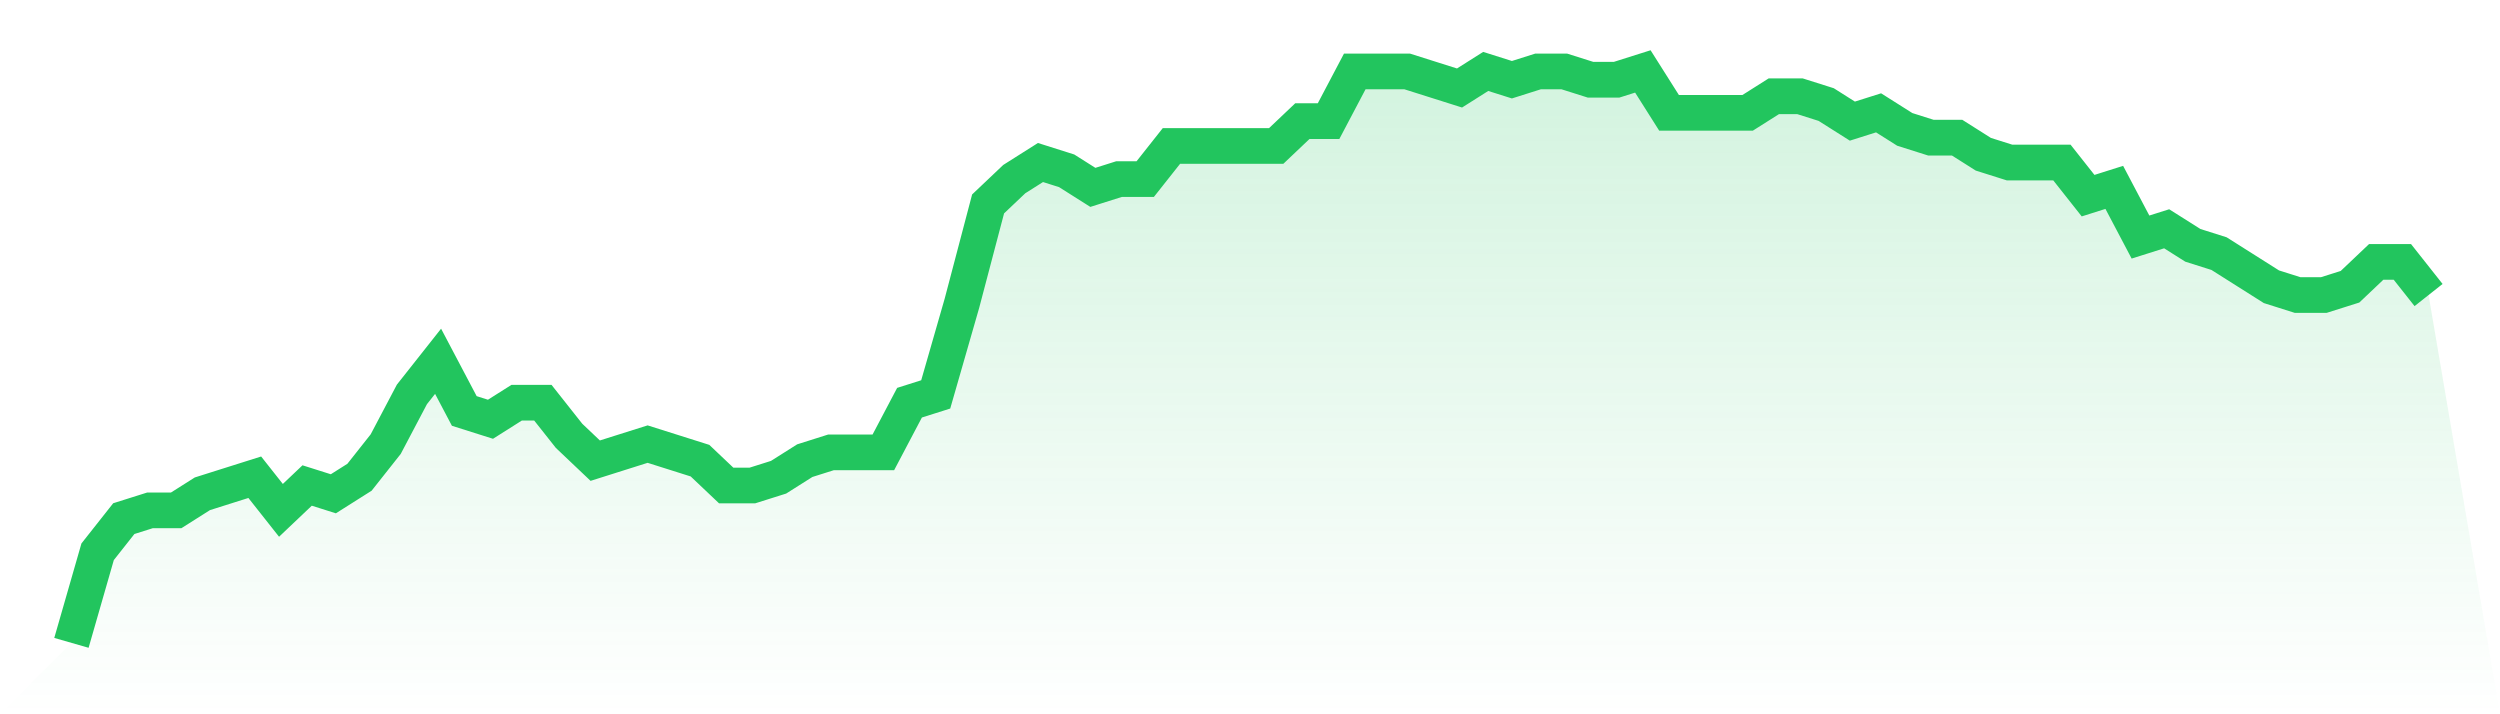
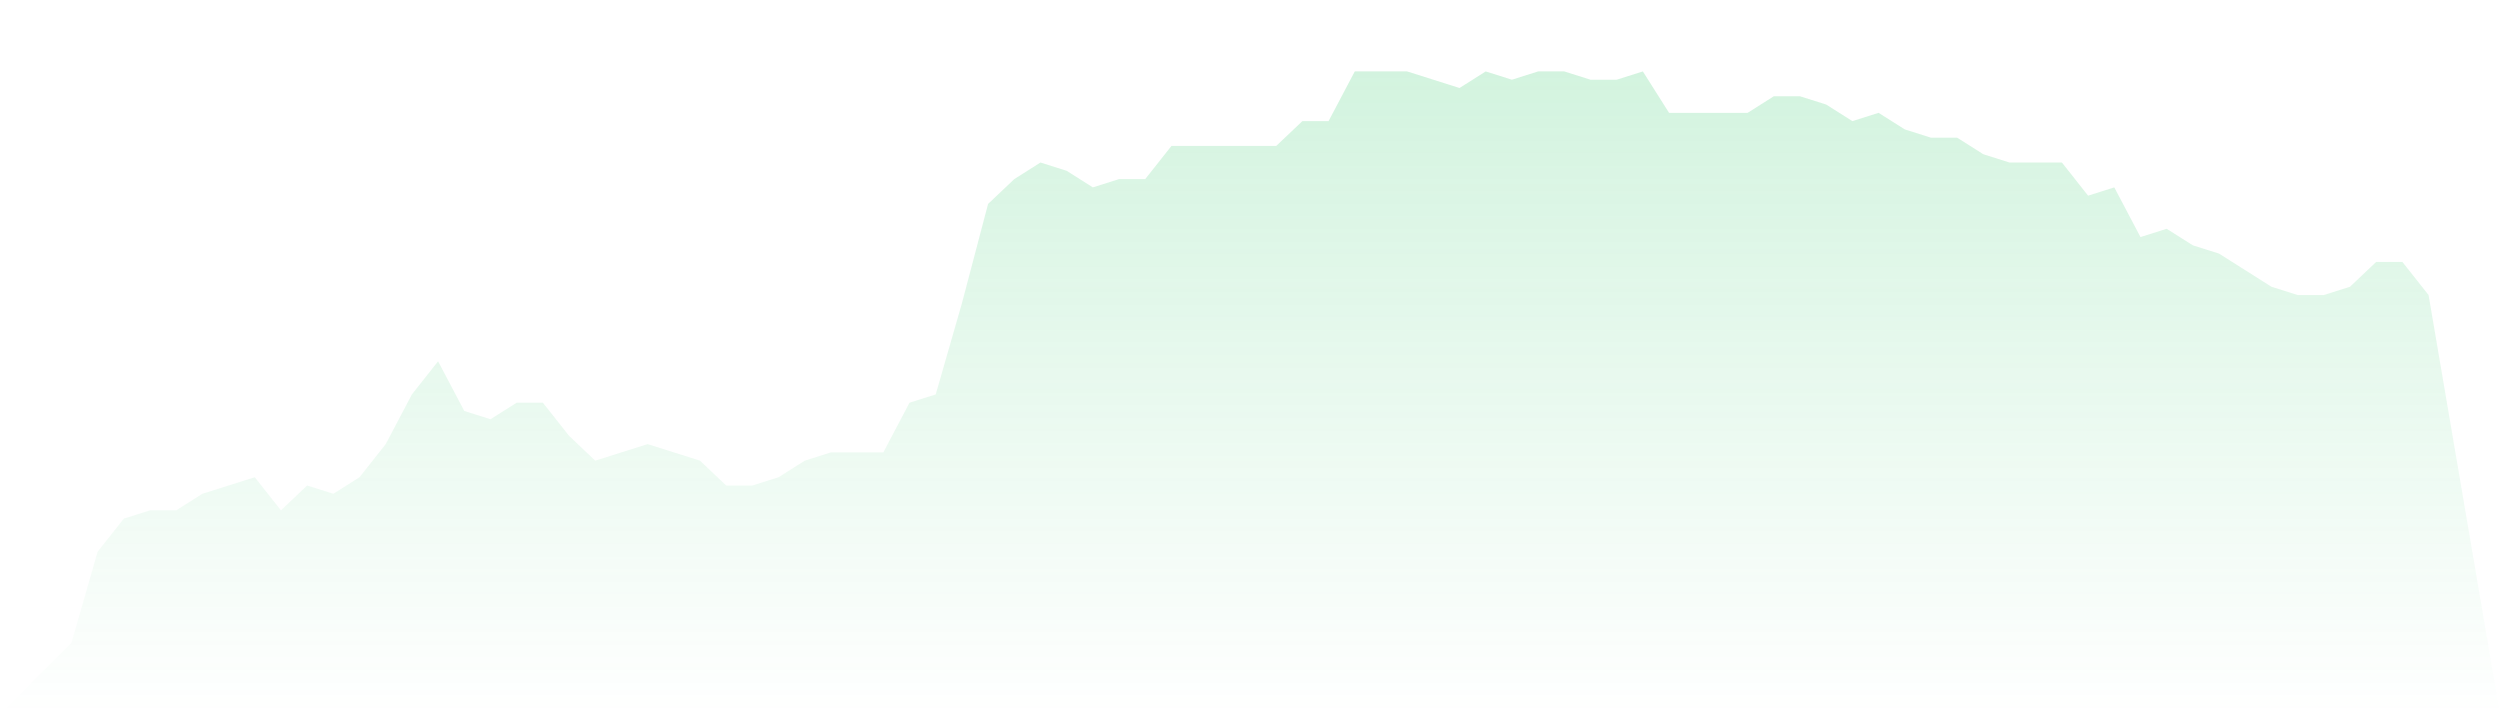
<svg xmlns="http://www.w3.org/2000/svg" viewBox="0 0 140 40">
  <defs>
    <linearGradient id="gradient" x1="0" x2="0" y1="0" y2="1">
      <stop offset="0%" stop-color="#22c55e" stop-opacity="0.2" />
      <stop offset="100%" stop-color="#22c55e" stop-opacity="0" />
    </linearGradient>
  </defs>
  <path d="M4,36 L4,36 L5.467,30.899 L6.933,29.043 L8.4,28.58 L9.867,28.58 L11.333,27.652 L12.8,27.188 L14.267,26.725 L15.733,28.58 L17.2,27.188 L18.667,27.652 L20.133,26.725 L21.6,24.87 L23.067,22.087 L24.533,20.232 L26,23.014 L27.467,23.478 L28.933,22.551 L30.4,22.551 L31.867,24.406 L33.333,25.797 L34.8,25.333 L36.267,24.87 L37.733,25.333 L39.2,25.797 L40.667,27.188 L42.133,27.188 L43.6,26.725 L45.067,25.797 L46.533,25.333 L48,25.333 L49.467,25.333 L50.933,22.551 L52.4,22.087 L53.867,16.986 L55.333,11.42 L56.8,10.029 L58.267,9.101 L59.733,9.565 L61.2,10.493 L62.667,10.029 L64.133,10.029 L65.6,8.174 L67.067,8.174 L68.533,8.174 L70,8.174 L71.467,8.174 L72.933,6.783 L74.4,6.783 L75.867,4 L77.333,4 L78.8,4 L80.267,4.464 L81.733,4.928 L83.2,4 L84.667,4.464 L86.133,4 L87.6,4 L89.067,4.464 L90.533,4.464 L92,4 L93.467,6.319 L94.933,6.319 L96.4,6.319 L97.867,6.319 L99.333,5.391 L100.8,5.391 L102.267,5.855 L103.733,6.783 L105.2,6.319 L106.667,7.246 L108.133,7.71 L109.6,7.71 L111.067,8.638 L112.533,9.101 L114,9.101 L115.467,9.101 L116.933,10.957 L118.4,10.493 L119.867,13.275 L121.333,12.812 L122.8,13.739 L124.267,14.203 L125.733,15.13 L127.2,16.058 L128.667,16.522 L130.133,16.522 L131.6,16.058 L133.067,14.667 L134.533,14.667 L136,16.522 L140,40 L0,40 z" fill="url(#gradient)" />
-   <path d="M4,36 L4,36 L5.467,30.899 L6.933,29.043 L8.4,28.58 L9.867,28.58 L11.333,27.652 L12.8,27.188 L14.267,26.725 L15.733,28.58 L17.2,27.188 L18.667,27.652 L20.133,26.725 L21.6,24.87 L23.067,22.087 L24.533,20.232 L26,23.014 L27.467,23.478 L28.933,22.551 L30.4,22.551 L31.867,24.406 L33.333,25.797 L34.8,25.333 L36.267,24.87 L37.733,25.333 L39.2,25.797 L40.667,27.188 L42.133,27.188 L43.6,26.725 L45.067,25.797 L46.533,25.333 L48,25.333 L49.467,25.333 L50.933,22.551 L52.4,22.087 L53.867,16.986 L55.333,11.42 L56.8,10.029 L58.267,9.101 L59.733,9.565 L61.2,10.493 L62.667,10.029 L64.133,10.029 L65.6,8.174 L67.067,8.174 L68.533,8.174 L70,8.174 L71.467,8.174 L72.933,6.783 L74.4,6.783 L75.867,4 L77.333,4 L78.8,4 L80.267,4.464 L81.733,4.928 L83.2,4 L84.667,4.464 L86.133,4 L87.6,4 L89.067,4.464 L90.533,4.464 L92,4 L93.467,6.319 L94.933,6.319 L96.4,6.319 L97.867,6.319 L99.333,5.391 L100.8,5.391 L102.267,5.855 L103.733,6.783 L105.2,6.319 L106.667,7.246 L108.133,7.71 L109.6,7.71 L111.067,8.638 L112.533,9.101 L114,9.101 L115.467,9.101 L116.933,10.957 L118.4,10.493 L119.867,13.275 L121.333,12.812 L122.8,13.739 L124.267,14.203 L125.733,15.13 L127.2,16.058 L128.667,16.522 L130.133,16.522 L131.6,16.058 L133.067,14.667 L134.533,14.667 L136,16.522" fill="none" stroke="#22c55e" stroke-width="2" />
</svg>